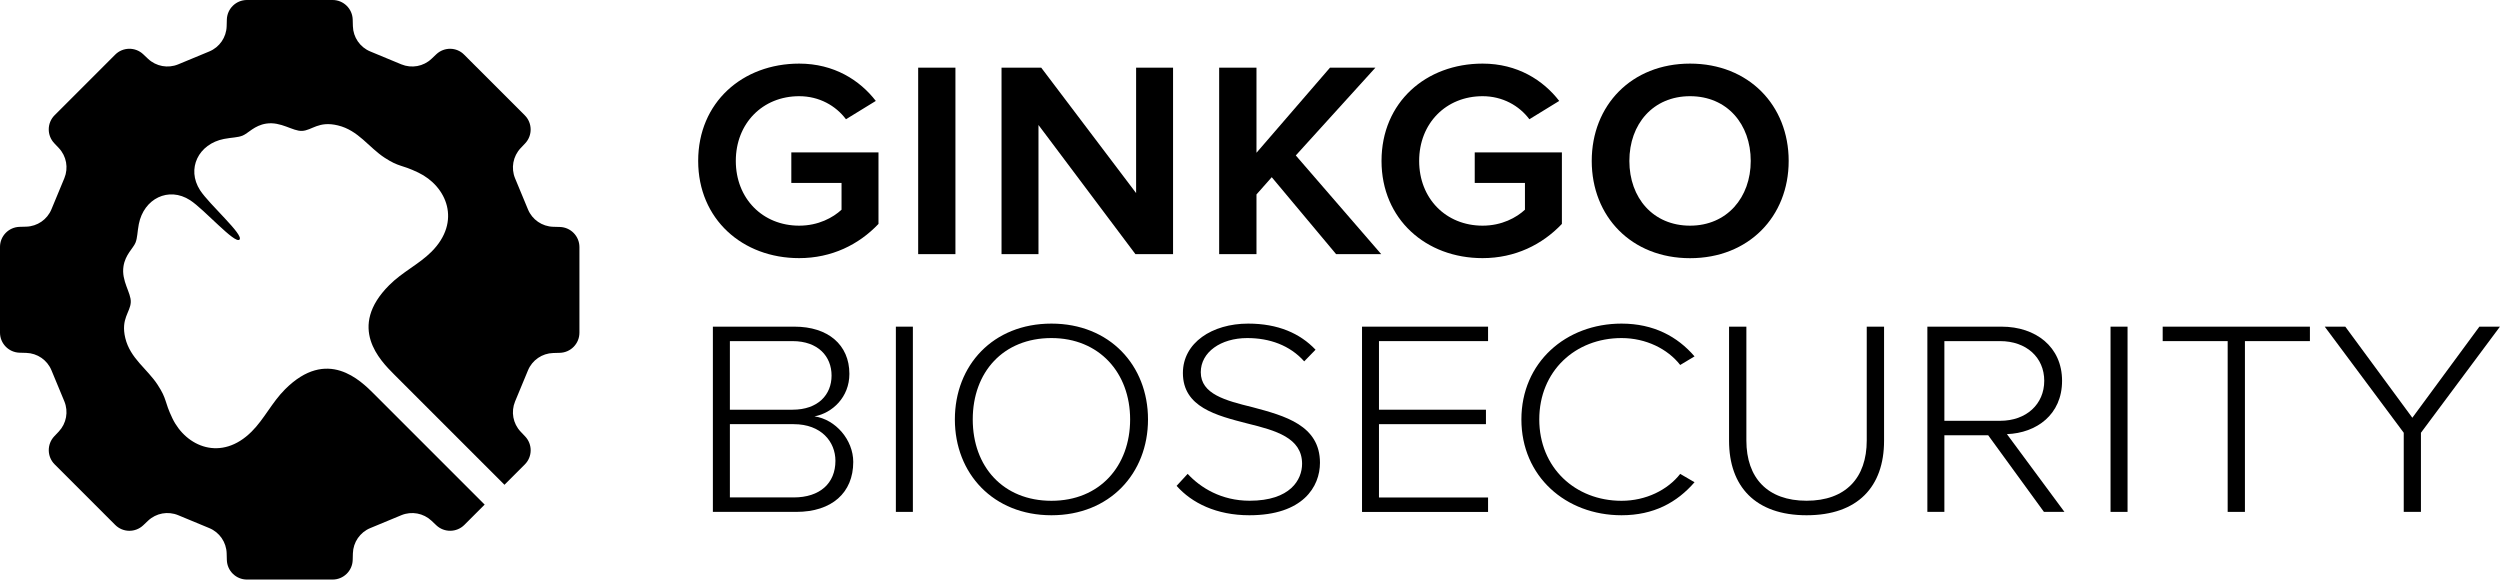
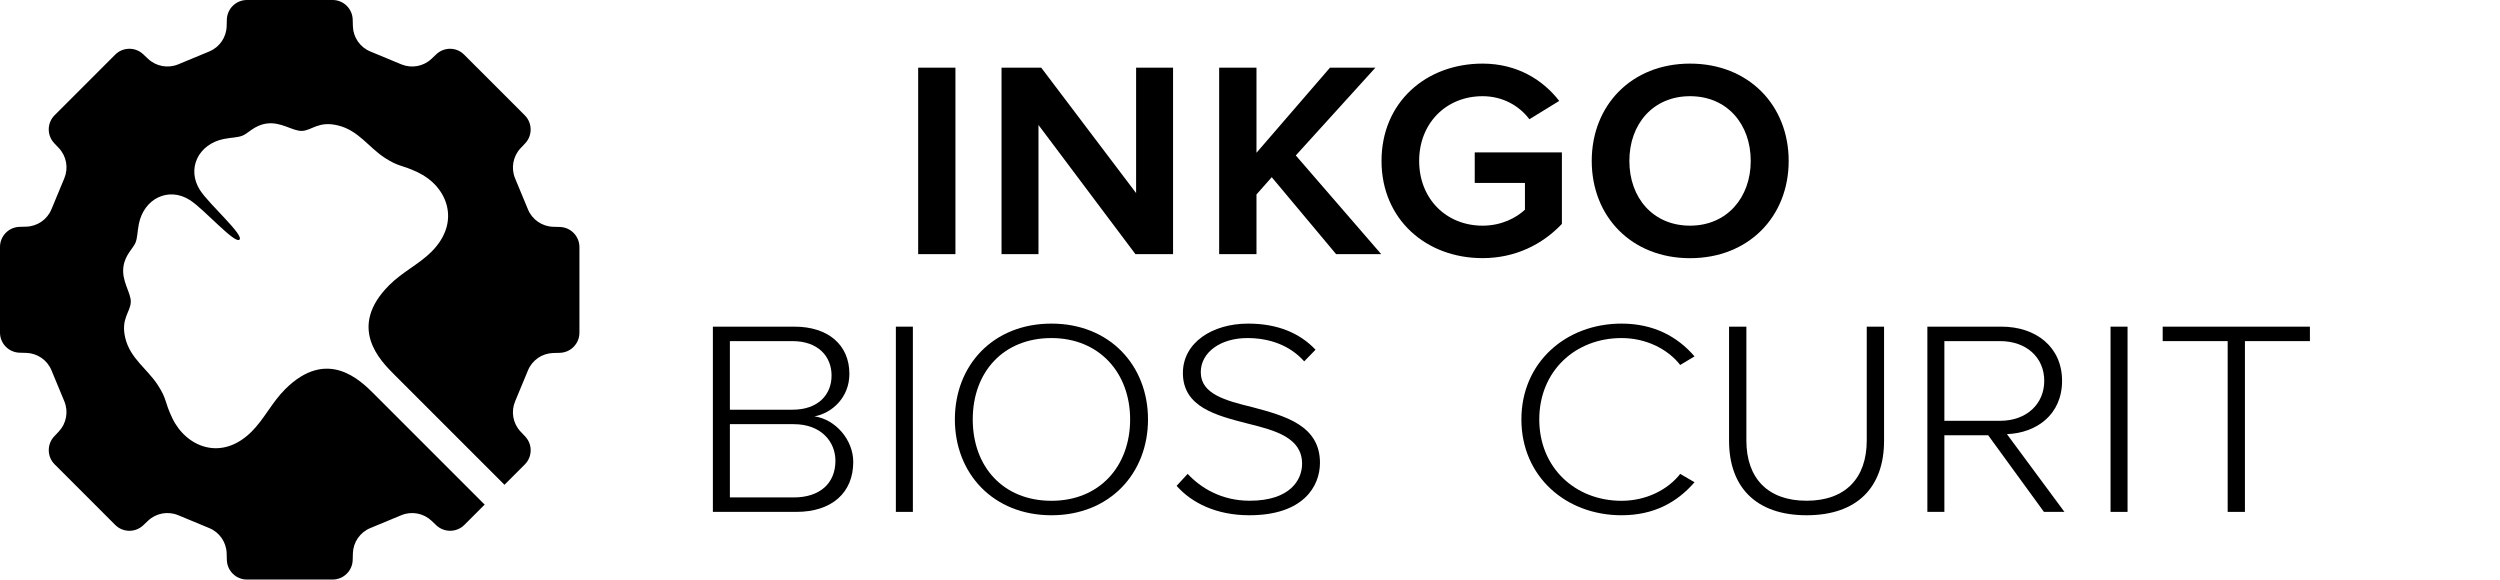
<svg xmlns="http://www.w3.org/2000/svg" viewBox="0 0 401.26 93.02" id="Layer_1">
  <g>
    <path d="m70.03,8.71l-.77.73c-1.3,1.23-3.19,1.57-4.84.89l-4.99-2.07c-1.65-.68-2.74-2.27-2.79-4.05l-.03-1.07c-.05-1.75-1.48-3.14-3.23-3.14h-13.74c-1.75,0-3.18,1.39-3.23,3.14l-.03,1.07c-.05,1.78-1.14,3.37-2.79,4.05l-4.99,2.07c-1.65.68-3.54.33-4.84-.89l-.77-.73c-1.27-1.2-3.27-1.17-4.5.06l-9.72,9.72c-1.24,1.24-1.26,3.23-.06,4.5l.73.77c1.23,1.3,1.57,3.19.89,4.84l-2.07,4.99c-.68,1.65-2.27,2.74-4.05,2.79l-1.07.03c-1.75.05-3.14,1.48-3.14,3.23v13.74c0,1.75,1.39,3.18,3.14,3.23l1.07.03c1.78.05,3.37,1.14,4.05,2.79l2.07,4.99c.68,1.65.33,3.54-.89,4.84l-.73.77c-1.2,1.27-1.17,3.27.06,4.5l9.72,9.72c1.24,1.24,3.23,1.26,4.5.06l.77-.73c1.3-1.23,3.19-1.57,4.84-.89l4.99,2.07c1.65.68,2.74,2.27,2.79,4.05l.03,1.07c.05,1.75,1.48,3.14,3.23,3.14h13.74c1.75,0,3.18-1.39,3.23-3.14l.03-1.07c.05-1.78,1.14-3.37,2.79-4.05l4.99-2.07c1.65-.68,3.54-.33,4.84.89l.77.73c1.27,1.2,3.27,1.17,4.5-.06l3.26-3.26-17.73-17.73c-2.2-2.2-7.54-7.54-14.31-.77-2.12,2.12-3.34,4.77-5.36,6.78-4.85,4.85-10.52,2.46-12.72-2.13-1.34-2.79-.81-2.99-2.37-5.38-1.66-2.55-4.4-4.23-5.19-7.5-.75-3.12.81-4.14.88-5.76.07-1.51-1.54-3.38-1.17-5.76.29-1.88,1.55-2.88,1.92-3.77.33-.8.29-1.7.54-3,.8-4.09,4.78-6.07,8.23-3.84,2.3,1.49,7.18,7.07,7.93,6.33.75-.75-4.84-5.63-6.33-7.93-2.22-3.45-.25-7.43,3.84-8.23,1.3-.25,2.2-.21,3-.54.89-.37,1.89-1.63,3.77-1.92,2.38-.37,4.26,1.24,5.76,1.17,1.62-.08,2.63-1.64,5.76-.88,3.28.79,4.95,3.53,7.5,5.19,2.39,1.55,2.58,1.03,5.38,2.37,4.6,2.2,6.98,7.87,2.13,12.72-2.01,2.01-4.67,3.24-6.78,5.36-6.77,6.77-1.43,12.1.77,14.31l17.73,17.73,3.26-3.26c1.24-1.24,1.26-3.23.06-4.5l-.73-.77c-1.23-1.3-1.57-3.19-.89-4.84l2.07-4.99c.68-1.65,2.27-2.74,4.05-2.79l1.07-.03c1.75-.05,3.14-1.48,3.14-3.23v-13.74c0-1.75-1.39-3.18-3.14-3.23l-1.07-.03c-1.78-.05-3.37-1.14-4.05-2.79l-2.07-4.99c-.68-1.65-.33-3.54.89-4.84l.73-.77c1.2-1.27,1.17-3.27-.06-4.5l-9.72-9.72c-1.21-1.25-3.21-1.28-4.48-.08Z" />
    <g>
-       <path d="m112.06,25.83c0-9.41,7.13-15.62,16.21-15.62,5.6,0,9.74,2.67,12.3,5.99l-4.79,2.94c-1.63-2.18-4.3-3.7-7.51-3.7-5.87,0-10.17,4.36-10.17,10.39s4.3,10.39,10.17,10.39c3.1,0,5.44-1.3,6.8-2.56v-4.3h-8.06v-4.9h13.99v11.48c-3.15,3.32-7.51,5.49-12.73,5.49-9.09.01-16.21-6.25-16.21-15.6Z" />
      <rect height="29.93" width="5.98" y="10.86" x="147.37" />
      <polygon points="182.24 40.79 166.68 20.06 166.68 40.79 160.75 40.79 160.75 10.86 167.12 10.86 182.35 30.99 182.35 10.86 188.28 10.86 188.28 40.79 182.24 40.79" />
      <polygon points="214.45 40.79 204.12 28.44 201.67 31.21 201.67 40.79 195.68 40.79 195.68 10.86 201.67 10.86 201.67 24.52 213.47 10.86 220.76 10.86 207.98 24.95 221.69 40.79 214.45 40.79" />
      <path d="m221.74,25.83c0-9.41,7.13-15.62,16.22-15.62,5.6,0,9.74,2.67,12.3,5.99l-4.79,2.94c-1.63-2.18-4.3-3.7-7.51-3.7-5.87,0-10.18,4.36-10.18,10.39s4.3,10.39,10.18,10.39c3.1,0,5.44-1.3,6.8-2.56v-4.3h-8.06v-4.9h13.99v11.48c-3.15,3.32-7.51,5.49-12.73,5.49-9.09.01-16.22-6.25-16.22-15.6Z" />
      <path d="m281,25.83c0-5.93-3.81-10.39-9.74-10.39s-9.74,4.46-9.74,10.39,3.81,10.39,9.74,10.39,9.74-4.52,9.74-10.39Zm-25.52,0c0-8.92,6.37-15.62,15.78-15.62s15.83,6.69,15.83,15.62-6.42,15.61-15.83,15.61-15.78-6.69-15.78-15.61Z" />
    </g>
  </g>
  <g>
    <path d="m114.42,82.16v-29.73h13.11c5.36,0,8.8,2.9,8.8,7.58,0,3.74-2.73,6.28-5.6,6.82,3.4.49,6.22,3.79,6.22,7.31,0,4.95-3.44,8.02-9.14,8.02h-13.39Zm2.73-16.4h10.05c4.11,0,6.27-2.41,6.27-5.48s-2.15-5.53-6.27-5.53h-10.05v11.01Zm0,14.08h10.24c4.21,0,6.7-2.27,6.7-5.88,0-3.03-2.25-5.88-6.7-5.88h-10.24v11.77Z" />
-     <path d="m143.79,82.16v-29.73h2.73v29.73h-2.73Z" />
+     <path d="m143.79,82.16v-29.73h2.73v29.73Z" />
    <path d="m168.76,51.94c9.33,0,15.5,6.69,15.5,15.38s-6.17,15.38-15.5,15.38-15.5-6.69-15.5-15.38,6.12-15.38,15.5-15.38Zm0,2.32c-7.75,0-12.63,5.48-12.63,13.06s4.88,13.06,12.63,13.06,12.63-5.57,12.63-13.06-4.97-13.06-12.63-13.06Z" />
    <path d="m190.62,76.05c2.06,2.23,5.41,4.32,9.95,4.32,6.55,0,8.42-3.39,8.42-5.93,0-4.19-4.26-5.35-8.75-6.46-5.02-1.29-10.38-2.63-10.38-8.11,0-4.86,4.69-7.93,10.48-7.93,4.78,0,8.32,1.56,10.81,4.19l-1.82,1.87c-2.3-2.58-5.55-3.74-9.14-3.74-4.26,0-7.46,2.27-7.46,5.48,0,3.52,3.97,4.55,8.32,5.62,5.17,1.38,10.81,2.9,10.81,8.92,0,3.83-2.73,8.42-11.34,8.42-5.26,0-9.23-1.96-11.67-4.72l1.77-1.92Z" />
-     <path d="m218.61,82.16v-29.73h20.23v2.32h-17.51v11.01h17.17v2.32h-17.17v11.77h17.51v2.32h-20.23Z" />
    <path d="m244.19,67.32c0-9.14,7.13-15.38,16.07-15.38,5.17,0,8.99,2.09,11.72,5.26l-2.3,1.38c-2.01-2.58-5.5-4.32-9.42-4.32-7.42,0-13.2,5.3-13.2,13.06s5.79,13.06,13.2,13.06c3.92,0,7.41-1.74,9.42-4.32l2.3,1.34c-2.82,3.25-6.55,5.3-11.72,5.3-8.95,0-16.07-6.24-16.07-15.38Z" />
    <path d="m277.53,52.43h2.77v18.27c0,6.02,3.4,9.67,9.66,9.67s9.66-3.65,9.66-9.67v-18.27h2.78v18.32c0,7.35-4.21,11.95-12.44,11.95s-12.44-4.64-12.44-11.95v-18.32Z" />
    <path d="m328.06,82.16l-8.95-12.3h-7.03v12.3h-2.73v-29.73h11.91c5.5,0,9.71,3.25,9.71,8.69s-4.11,8.38-8.85,8.56l9.23,12.48h-3.3Zm-7.03-27.41h-8.95v12.79h8.95c4.21,0,7.08-2.67,7.08-6.42s-2.87-6.37-7.08-6.37Z" />
    <path d="m338.75,82.16v-29.73h2.73v29.73h-2.73Z" />
    <path d="m357.55,82.16v-27.41h-10.43v-2.32h23.63v2.32h-10.43v27.41h-2.77Z" />
-     <path d="m385.81,82.16v-12.7l-12.68-17.03h3.3l10.76,14.62,10.76-14.62h3.3l-12.68,17.03v12.7h-2.77Z" />
  </g>
</svg>